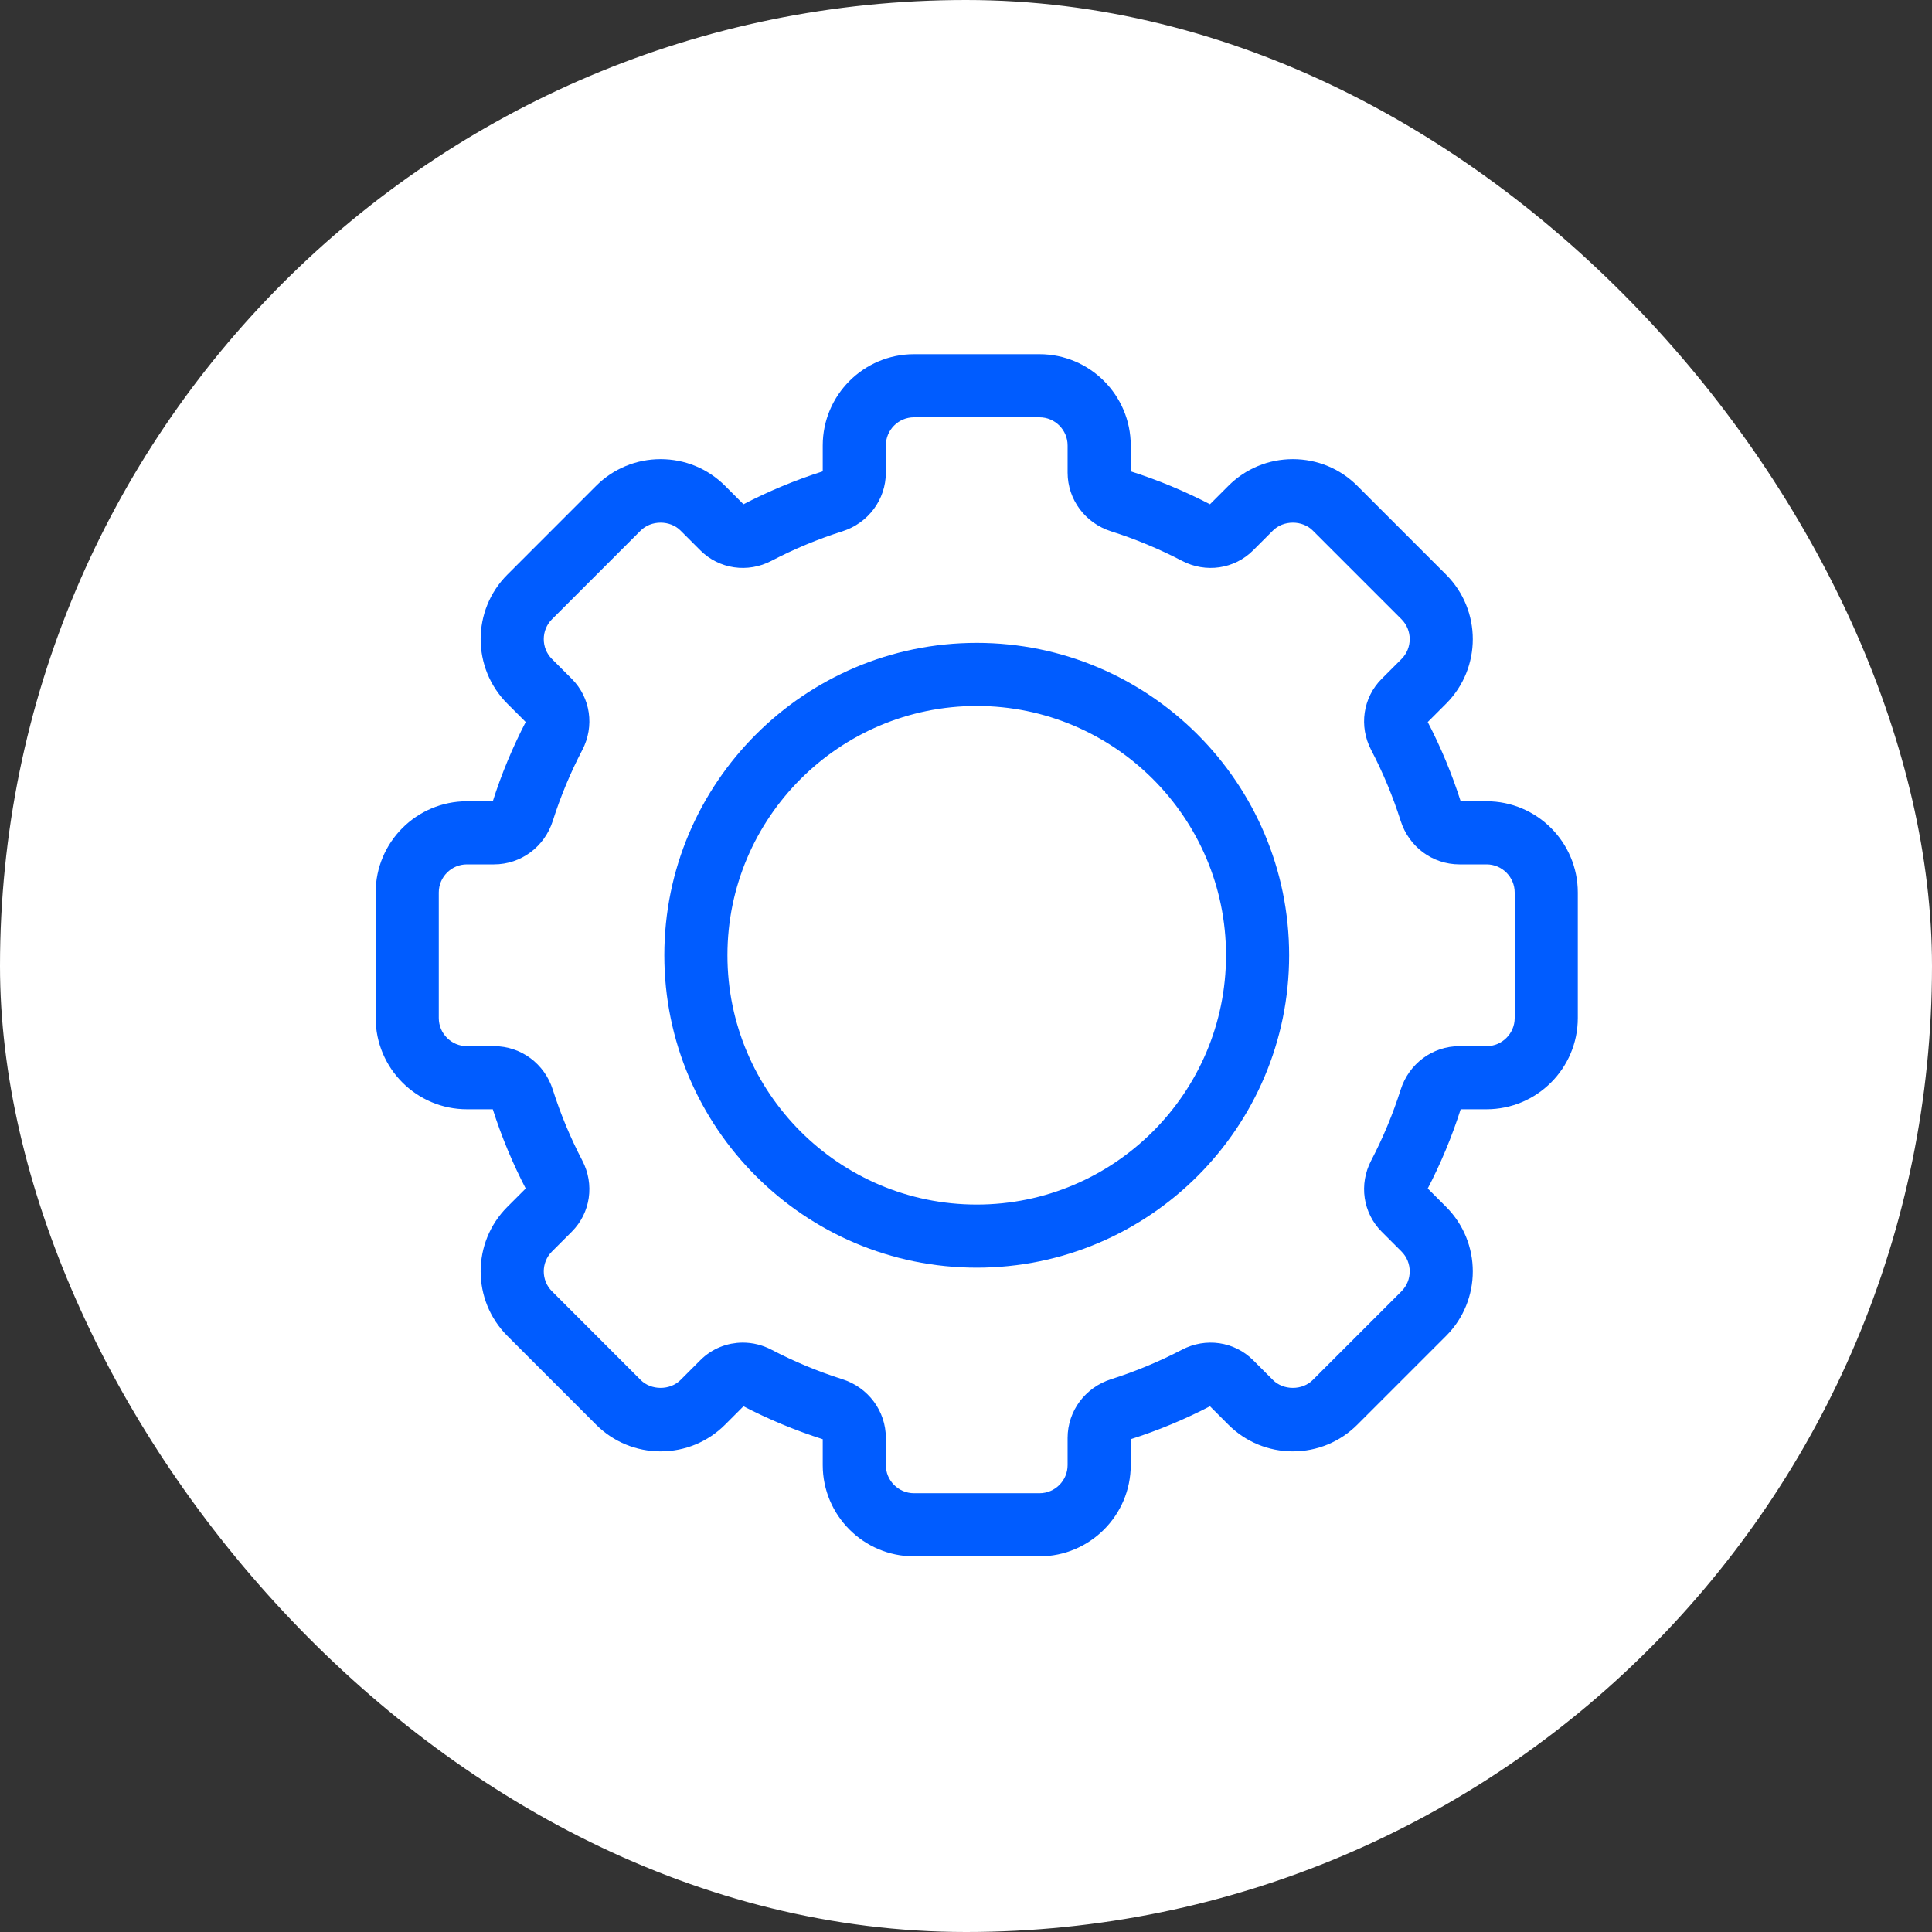
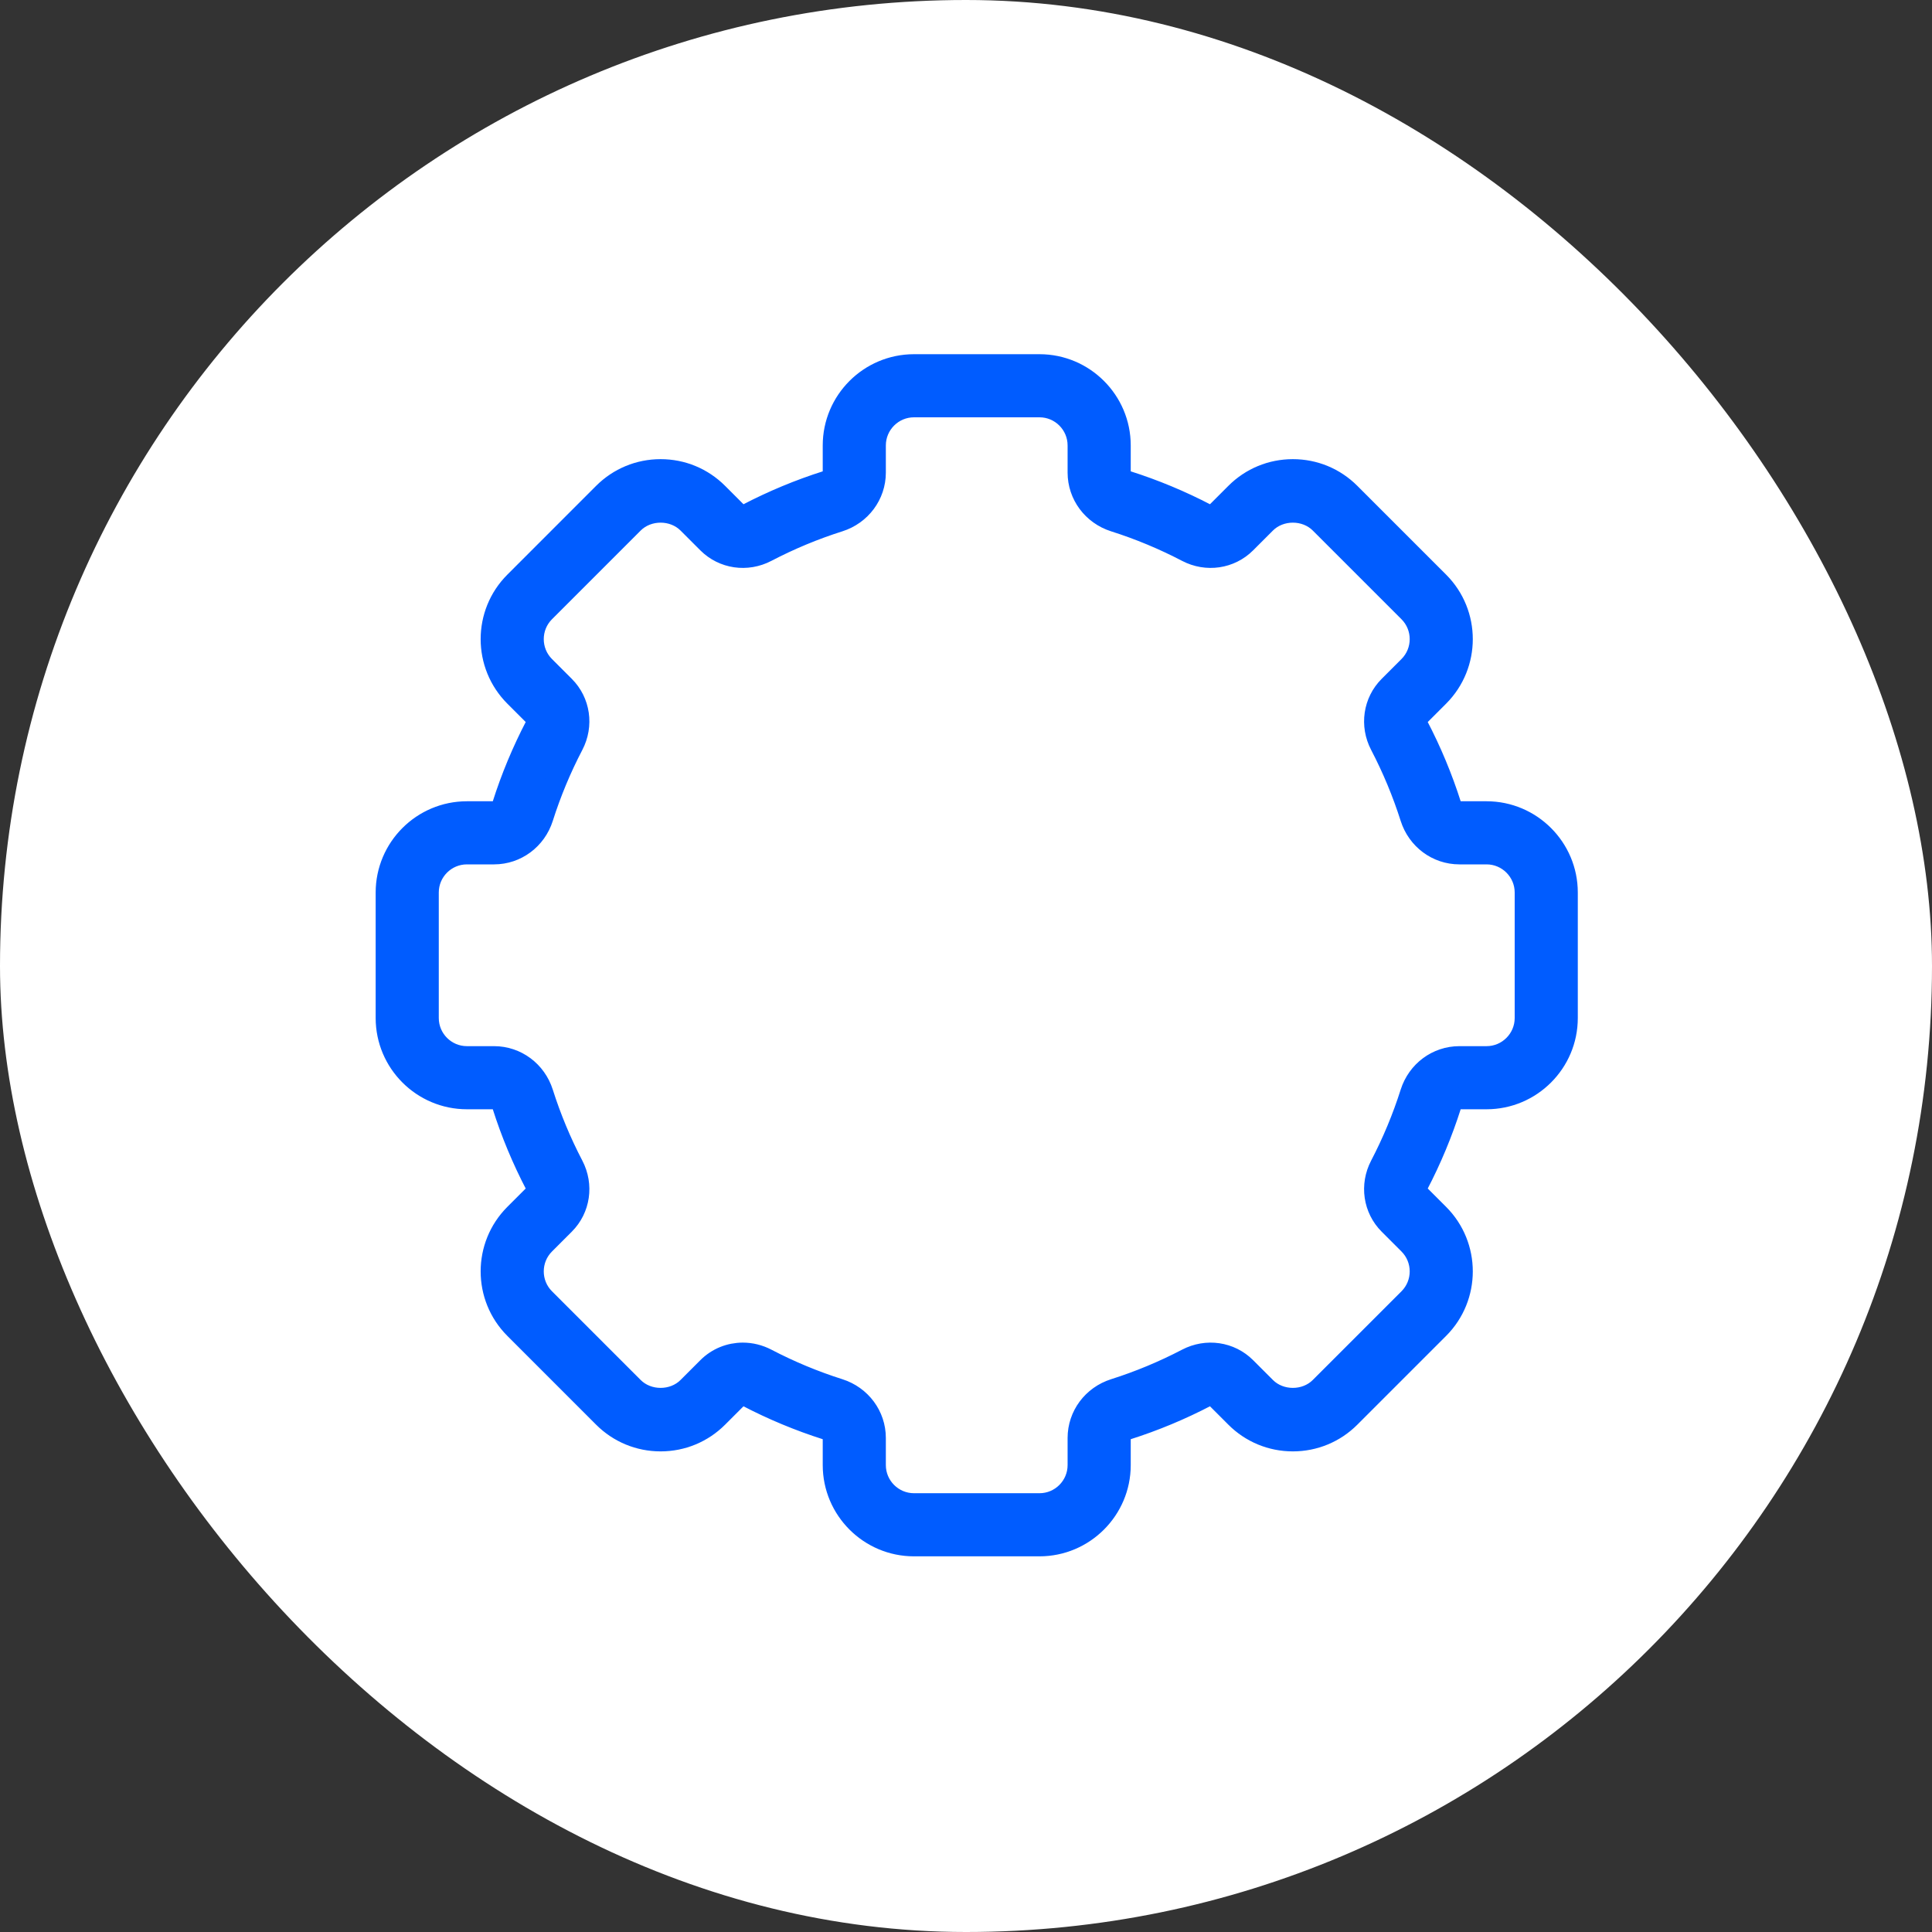
<svg xmlns="http://www.w3.org/2000/svg" width="90px" height="90px" viewBox="0 0 90 90" version="1.1">
  <rect x="0" y="0" width="90" height="90" fill="#333333" stroke="none" />
  <title>industria-icon-02</title>
  <g id="Page-1" stroke="none" stroke-width="1" fill="none" fill-rule="evenodd">
    <g id="industria-icon-02">
      <rect id="icon-bg-copy-11" fill="#FFFFFF" x="0" y="0" width="90" height="90" rx="45" />
      <path d="M34.604,63.044 C34.976,63.044 35.354,63.134 35.705,63.317 C36.79,63.884 37.929,64.358 39.088,64.725 C40.092,65.044 40.766,65.952 40.766,66.984 L40.766,68.249 C40.766,69.248 41.579,70.06 42.577,70.06 L48.423,70.06 C49.421,70.06 50.233,69.248 50.233,68.249 L50.233,66.984 C50.233,65.952 50.908,65.044 51.912,64.725 C53.071,64.358 54.209,63.884 55.295,63.317 C56.209,62.84 57.305,62.999 58.022,63.716 L58.946,64.64 C59.63,65.324 60.823,65.324 61.506,64.64 L65.64,60.507 C66.346,59.801 66.346,58.652 65.64,57.946 L64.716,57.022 C64,56.305 63.839,55.21 64.317,54.295 C64.883,53.21 65.357,52.072 65.725,50.912 C66.044,49.908 66.951,49.234 67.984,49.234 L69.249,49.234 C70.247,49.234 71.06,48.421 71.06,47.423 L71.06,41.577 C71.06,40.579 70.247,39.766 69.249,39.766 L67.984,39.766 C66.951,39.766 66.044,39.092 65.725,38.088 C65.357,36.929 64.883,35.79 64.317,34.705 C63.839,33.79 64,32.695 64.716,31.978 L65.64,31.054 C66.346,30.348 66.346,29.199 65.64,28.493 L61.507,24.36 C60.823,23.676 59.63,23.676 58.946,24.36 L58.022,25.284 C57.305,26.001 56.209,26.161 55.295,25.683 C54.209,25.116 53.071,24.642 51.912,24.275 C50.908,23.956 50.233,23.048 50.233,22.016 L50.233,20.751 C50.233,19.752 49.421,18.94 48.423,18.94 L42.577,18.94 C41.579,18.94 40.766,19.752 40.766,20.751 L40.766,22.016 C40.766,23.048 40.092,23.956 39.088,24.275 C37.929,24.642 36.79,25.116 35.704,25.683 C34.791,26.161 33.695,26.001 32.978,25.284 L32.054,24.36 C31.37,23.676 30.177,23.676 29.493,24.36 L25.36,28.493 C24.654,29.199 24.654,30.348 25.36,31.054 L26.284,31.978 C27,32.695 27.161,33.79 26.683,34.705 C26.116,35.79 25.643,36.928 25.275,38.088 C24.956,39.092 24.048,39.766 23.016,39.766 L21.751,39.766 C20.752,39.766 19.94,40.579 19.94,41.577 L19.94,47.423 C19.94,48.421 20.752,49.234 21.751,49.234 L23.016,49.234 C24.049,49.234 24.956,49.908 25.275,50.912 C25.643,52.072 26.116,53.21 26.683,54.295 C27.161,55.21 27,56.305 26.284,57.022 L25.36,57.946 C24.654,58.652 24.654,59.801 25.36,60.507 L29.493,64.64 C30.177,65.324 31.37,65.324 32.054,64.64 L32.978,63.716 C33.42,63.274 34.005,63.044 34.604,63.044 M48.423,72 L42.577,72 C40.509,72 38.826,70.317 38.826,68.249 L38.826,66.984 C38.826,66.798 38.699,66.637 38.501,66.575 C37.235,66.173 35.992,65.656 34.806,65.037 C34.645,64.952 34.466,64.972 34.35,65.088 L33.426,66.012 C32.717,66.721 31.776,67.111 30.774,67.111 C29.772,67.111 28.83,66.721 28.121,66.012 L23.988,61.878 C22.525,60.416 22.525,58.037 23.988,56.574 L24.912,55.65 C25.028,55.534 25.048,55.355 24.963,55.194 C24.345,54.009 23.827,52.766 23.425,51.499 C23.363,51.301 23.202,51.174 23.016,51.174 L21.751,51.174 C19.683,51.174 18,49.491 18,47.423 L18,41.577 C18,39.509 19.683,37.826 21.751,37.826 L23.016,37.826 C23.202,37.826 23.363,37.699 23.425,37.502 C23.827,36.235 24.345,34.992 24.963,33.807 C25.048,33.645 25.028,33.466 24.912,33.35 L23.988,32.426 C22.525,30.963 22.525,28.584 23.988,27.122 L28.121,22.988 C28.83,22.279 29.772,21.889 30.774,21.889 C31.776,21.889 32.717,22.279 33.426,22.988 L34.35,23.912 C34.466,24.028 34.645,24.047 34.806,23.964 C35.992,23.345 37.235,22.827 38.502,22.426 C38.699,22.363 38.826,22.202 38.826,22.016 L38.826,20.751 C38.826,18.683 40.509,17 42.577,17 L48.423,17 C50.491,17 52.174,18.683 52.174,20.751 L52.174,22.016 C52.174,22.202 52.301,22.363 52.498,22.426 C53.765,22.827 55.008,23.345 56.193,23.963 C56.355,24.048 56.534,24.028 56.65,23.912 L57.574,22.988 C58.282,22.279 59.224,21.889 60.226,21.889 C61.228,21.889 62.17,22.279 62.878,22.988 L67.012,27.122 C68.474,28.584 68.474,30.963 67.012,32.426 L66.088,33.35 C65.972,33.466 65.952,33.645 66.036,33.807 C66.655,34.992 67.173,36.235 67.575,37.502 C67.637,37.699 67.798,37.826 67.984,37.826 L69.249,37.826 C71.317,37.826 73,39.509 73,41.577 L73,47.423 C73,49.491 71.317,51.174 69.249,51.174 L67.984,51.174 C67.798,51.174 67.637,51.301 67.575,51.499 C67.173,52.765 66.655,54.009 66.036,55.194 C65.952,55.355 65.972,55.534 66.088,55.65 L67.012,56.574 C68.474,58.037 68.474,60.416 67.012,61.878 L62.878,66.012 C62.17,66.721 61.228,67.111 60.226,67.111 C59.224,67.111 58.282,66.721 57.574,66.012 L56.65,65.088 C56.534,64.972 56.355,64.953 56.194,65.036 C55.008,65.656 53.765,66.173 52.498,66.575 C52.301,66.637 52.174,66.798 52.174,66.984 L52.174,68.249 C52.174,70.317 50.491,72 48.423,72" id="Fill-1" stroke="#005CFF" fill="#005CFF" />
-       <path d="M45.5,32.387 C38.821,32.387 33.387,37.821 33.387,44.5 C33.387,51.179 38.821,56.613 45.5,56.613 C52.179,56.613 57.613,51.179 57.613,44.5 C57.613,37.821 52.179,32.387 45.5,32.387 M45.5,58.553 C37.751,58.553 31.447,52.249 31.447,44.5 C31.447,36.751 37.751,30.447 45.5,30.447 C53.249,30.447 59.553,36.751 59.553,44.5 C59.553,52.249 53.249,58.553 45.5,58.553" id="Fill-4" stroke="#005CFF" fill="#005CFF" />
    </g>
  </g>
</svg>